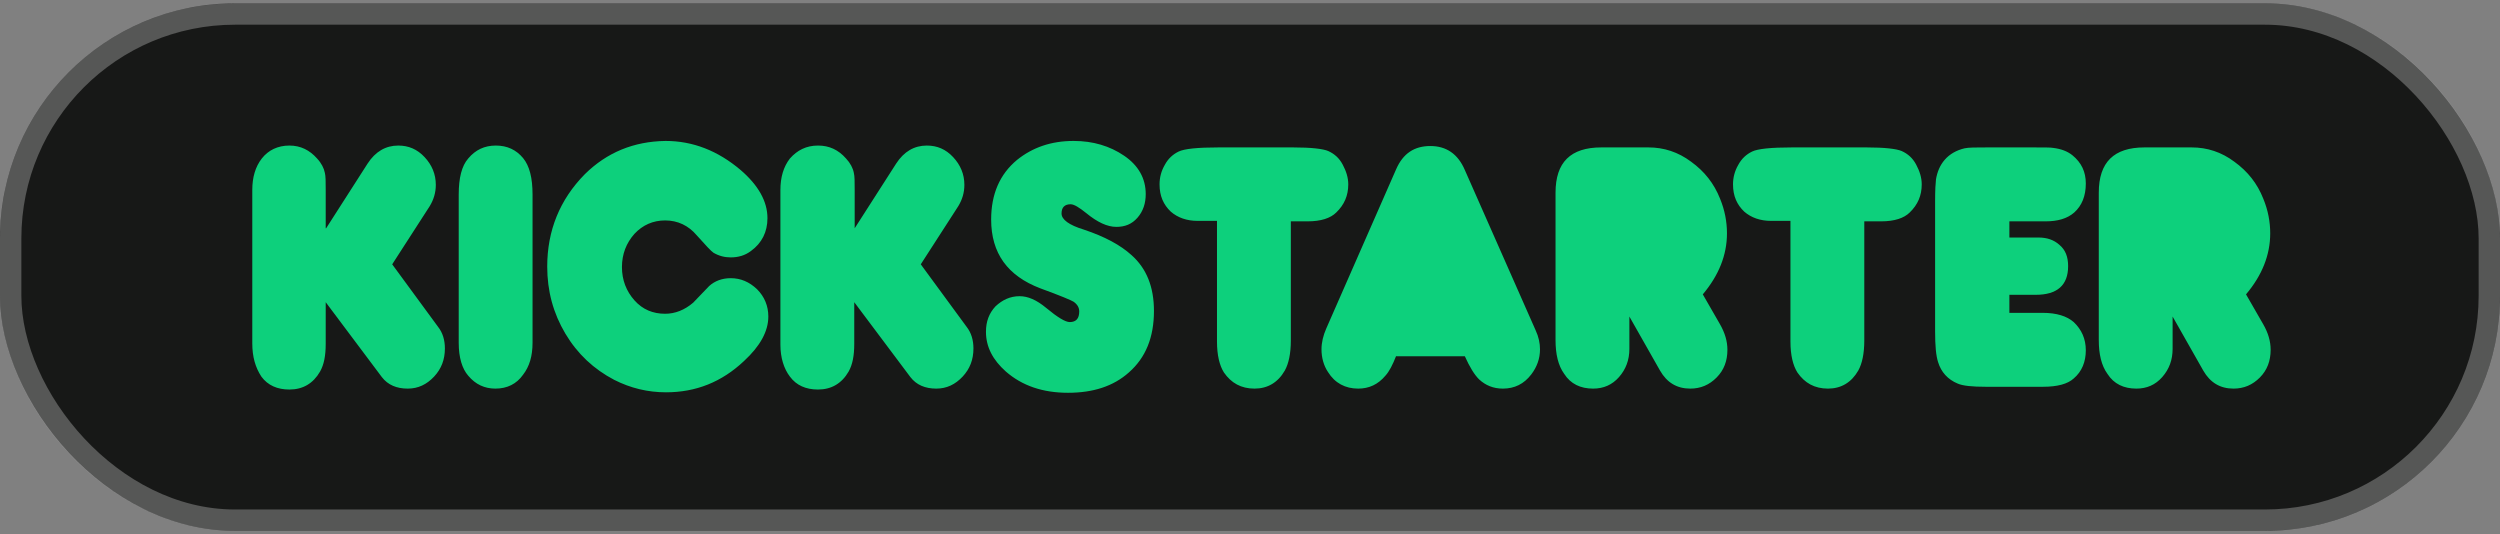
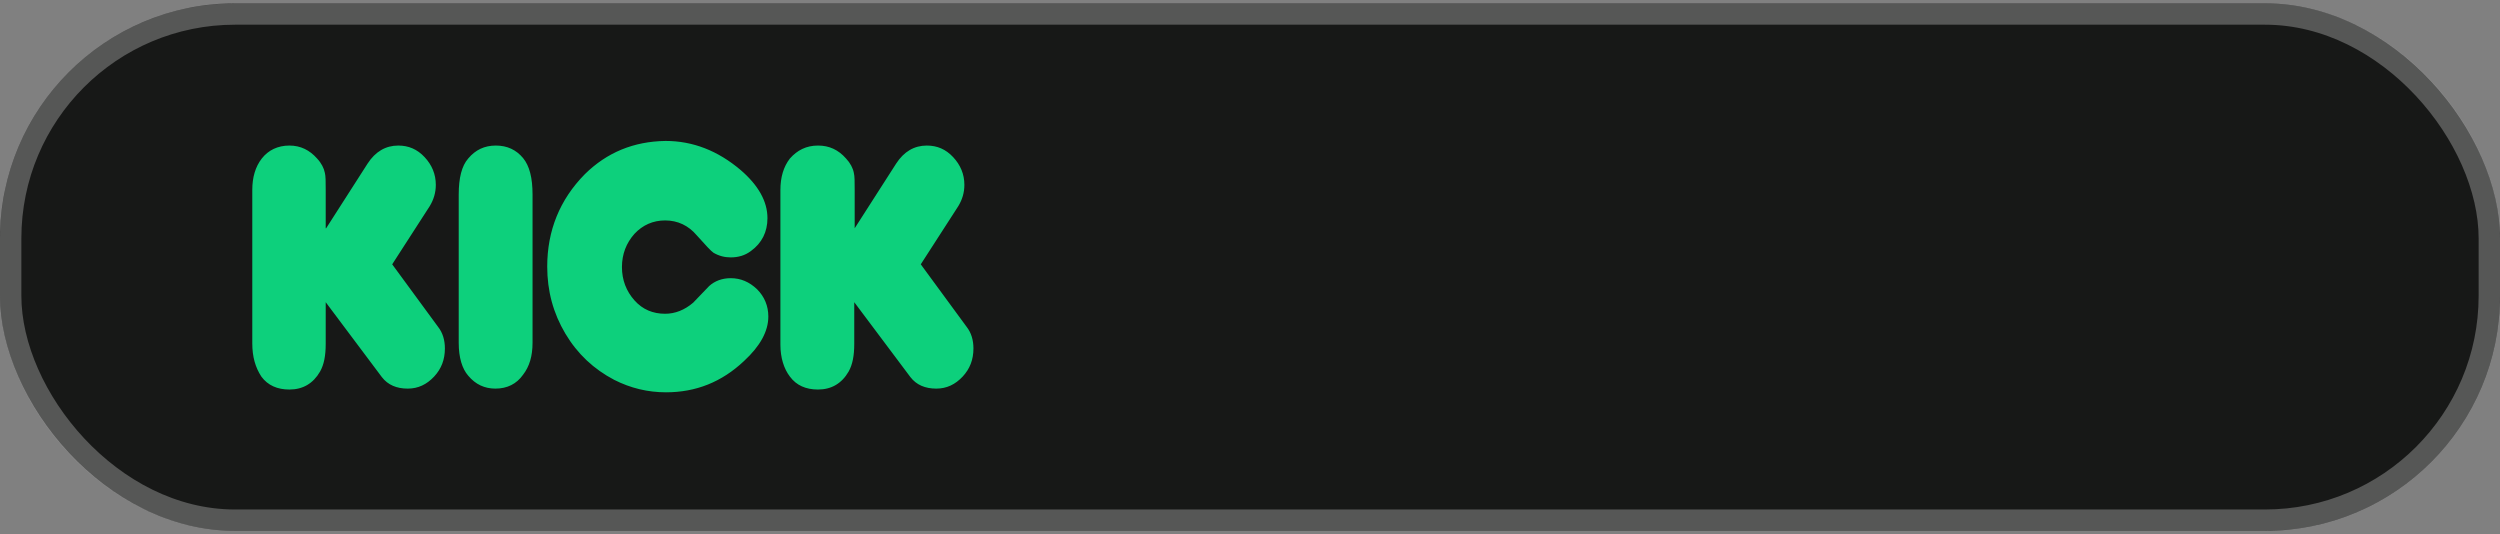
<svg xmlns="http://www.w3.org/2000/svg" width="117" height="25" viewBox="0 0 117 25" fill="none">
  <rect x="0" y="0" width="117" height="25" fill="#808080" stroke="none" />
  <rect y="0.156" width="117" height="24.688" rx="11" fill="#171817" />
  <rect x="0.5" y="0.656" width="116" height="23.688" rx="10.5" stroke="white" stroke-opacity="0.27" />
  <g clip-path="url(#clip0_81_3)">
    <path d="M15.263 10.683L17.203 7.656C17.567 7.094 18.052 6.812 18.638 6.812C19.123 6.812 19.527 6.985 19.871 7.353C20.215 7.721 20.396 8.153 20.396 8.651C20.396 9.018 20.295 9.343 20.113 9.645L18.355 12.37L20.497 15.29C20.72 15.571 20.821 15.917 20.821 16.306C20.821 16.825 20.659 17.257 20.316 17.625C19.972 17.993 19.568 18.187 19.083 18.187C18.557 18.187 18.153 18.014 17.87 17.647L15.243 14.143V16.09C15.243 16.652 15.162 17.063 14.98 17.387C14.657 17.949 14.172 18.23 13.545 18.23C12.979 18.23 12.535 18.036 12.232 17.625C11.949 17.192 11.807 16.695 11.807 16.068V8.888C11.807 8.305 11.949 7.807 12.252 7.418C12.555 7.029 13 6.812 13.545 6.812C14.071 6.812 14.495 7.029 14.839 7.418C15.041 7.634 15.162 7.872 15.203 8.088C15.243 8.24 15.243 8.499 15.243 8.888V10.683H15.263ZM24.923 9.105V16.046C24.923 16.652 24.782 17.149 24.479 17.538C24.175 17.971 23.731 18.187 23.185 18.187C22.68 18.187 22.256 17.993 21.912 17.582C21.629 17.257 21.468 16.738 21.468 16.046V9.105C21.468 8.326 21.609 7.764 21.912 7.418C22.256 7.007 22.68 6.812 23.206 6.812C23.731 6.812 24.155 7.007 24.479 7.396C24.782 7.764 24.923 8.326 24.923 9.105ZM31.148 6.596C32.421 6.596 33.593 7.05 34.664 7.959C35.493 8.672 35.917 9.429 35.917 10.208C35.917 10.856 35.654 11.375 35.149 11.743C34.866 11.959 34.543 12.046 34.199 12.046C33.916 12.046 33.654 11.981 33.391 11.829C33.29 11.765 33.027 11.483 32.603 11.008C32.219 10.554 31.714 10.316 31.128 10.316C30.562 10.316 30.077 10.532 29.693 10.943C29.309 11.375 29.107 11.894 29.107 12.5C29.107 13.105 29.309 13.624 29.693 14.057C30.077 14.489 30.562 14.684 31.128 14.684C31.592 14.684 32.037 14.511 32.441 14.165C32.684 13.905 32.946 13.646 33.189 13.386C33.452 13.149 33.795 13.019 34.199 13.019C34.664 13.019 35.068 13.192 35.432 13.538C35.776 13.884 35.958 14.316 35.958 14.814C35.958 15.506 35.574 16.198 34.826 16.89C33.775 17.884 32.562 18.36 31.168 18.36C30.319 18.36 29.511 18.166 28.743 17.776C27.793 17.279 27.025 16.565 26.459 15.614C25.893 14.662 25.61 13.624 25.61 12.478C25.61 10.791 26.197 9.343 27.369 8.153C28.399 7.137 29.652 6.618 31.148 6.596ZM39.999 10.683L41.94 7.656C42.303 7.094 42.788 6.812 43.374 6.812C43.859 6.812 44.264 6.985 44.607 7.353C44.951 7.721 45.133 8.153 45.133 8.651C45.133 9.018 45.032 9.343 44.85 9.645L43.092 12.37L45.234 15.29C45.456 15.571 45.557 15.917 45.557 16.306C45.557 16.825 45.395 17.257 45.052 17.625C44.708 17.993 44.304 18.187 43.819 18.187C43.294 18.187 42.889 18.014 42.606 17.647L39.979 14.143V16.09C39.979 16.652 39.898 17.063 39.717 17.387C39.393 17.949 38.908 18.23 38.282 18.23C37.716 18.23 37.271 18.036 36.968 17.625C36.685 17.257 36.523 16.738 36.523 16.133V8.888C36.523 8.305 36.665 7.807 36.968 7.418C37.312 7.029 37.736 6.812 38.282 6.812C38.807 6.812 39.231 7.007 39.595 7.418C39.797 7.634 39.919 7.872 39.959 8.088C39.999 8.24 39.999 8.499 39.999 8.888V10.683Z" fill="#0DD07C" />
-     <path d="M47.719 13.862C48.103 13.862 48.508 14.035 48.952 14.403C49.498 14.857 49.862 15.073 50.064 15.073C50.367 15.073 50.508 14.9 50.508 14.576C50.508 14.403 50.428 14.252 50.246 14.122C50.145 14.057 49.639 13.841 48.69 13.495C47.154 12.911 46.386 11.851 46.386 10.273C46.386 9.083 46.79 8.153 47.598 7.483C48.326 6.899 49.195 6.596 50.246 6.596C51.155 6.596 51.943 6.834 52.61 7.288C53.277 7.742 53.62 8.348 53.62 9.083C53.62 9.516 53.499 9.883 53.237 10.186C52.974 10.489 52.651 10.618 52.246 10.618C51.822 10.618 51.357 10.402 50.832 9.97C50.508 9.71 50.266 9.559 50.104 9.559C49.821 9.559 49.68 9.71 49.68 9.991C49.68 10.273 50.023 10.532 50.731 10.748C51.701 11.073 52.428 11.462 52.954 11.938C53.661 12.565 54.005 13.43 54.005 14.554C54.005 15.787 53.62 16.738 52.832 17.43C52.105 18.079 51.155 18.382 49.983 18.382C48.811 18.382 47.841 18.058 47.073 17.387C46.466 16.846 46.143 16.241 46.143 15.527C46.143 15.052 46.285 14.662 46.588 14.338C46.911 14.035 47.275 13.862 47.719 13.862ZM56.955 10.337H56.046C55.54 10.337 55.116 10.186 54.793 9.905C54.449 9.58 54.267 9.17 54.267 8.629C54.267 8.305 54.348 8.002 54.51 7.721C54.671 7.418 54.894 7.223 55.157 7.094C55.419 6.964 56.046 6.899 57.036 6.899H60.512C61.361 6.899 61.927 6.964 62.169 7.072C62.452 7.202 62.674 7.396 62.836 7.699C62.998 8.002 63.099 8.305 63.099 8.629C63.099 9.148 62.917 9.58 62.533 9.948C62.27 10.208 61.826 10.359 61.199 10.359H60.411V15.938C60.411 16.544 60.31 17.02 60.128 17.344C59.805 17.906 59.32 18.187 58.713 18.187C58.087 18.187 57.622 17.928 57.278 17.43C57.076 17.106 56.955 16.63 56.955 15.982V10.337ZM65.342 16.652C65.18 17.063 65.019 17.387 64.837 17.582C64.493 17.993 64.069 18.187 63.564 18.187C62.957 18.187 62.472 17.928 62.149 17.409C61.947 17.106 61.846 16.738 61.846 16.349C61.846 16.025 61.927 15.7 62.068 15.376L65.342 7.915C65.665 7.18 66.191 6.834 66.939 6.834C67.686 6.834 68.232 7.202 68.555 7.959L71.87 15.463C72.011 15.765 72.072 16.068 72.072 16.349C72.072 16.782 71.93 17.171 71.668 17.517C71.324 17.971 70.879 18.187 70.334 18.187C69.889 18.187 69.525 18.036 69.222 17.755C69 17.538 68.778 17.171 68.555 16.674H65.342V16.652ZM79.691 13.776L80.499 15.181C80.721 15.571 80.843 15.96 80.843 16.371C80.843 16.89 80.681 17.322 80.337 17.668C79.994 18.014 79.59 18.187 79.105 18.187C78.478 18.187 78.013 17.906 77.69 17.344L76.255 14.814V16.328C76.255 16.846 76.093 17.279 75.77 17.647C75.447 18.014 75.043 18.187 74.558 18.187C73.971 18.187 73.507 17.971 73.203 17.495C72.921 17.106 72.799 16.565 72.799 15.917V9.018C72.799 7.591 73.507 6.899 74.942 6.899H77.144C77.872 6.899 78.539 7.115 79.145 7.569C79.772 8.023 80.216 8.586 80.499 9.299C80.721 9.84 80.822 10.381 80.822 10.921C80.822 11.938 80.438 12.889 79.691 13.776ZM83.793 10.337H82.884C82.379 10.337 81.954 10.186 81.631 9.905C81.287 9.58 81.105 9.17 81.105 8.629C81.105 8.305 81.186 8.002 81.348 7.721C81.51 7.418 81.732 7.223 81.995 7.094C82.257 6.964 82.884 6.899 83.874 6.899H87.35C88.199 6.899 88.765 6.964 89.007 7.072C89.29 7.202 89.512 7.396 89.674 7.699C89.836 8.002 89.937 8.305 89.937 8.629C89.937 9.148 89.755 9.58 89.371 9.948C89.108 10.208 88.664 10.359 88.037 10.359H87.249V15.938C87.249 16.544 87.148 17.02 86.966 17.344C86.643 17.906 86.158 18.187 85.551 18.187C84.925 18.187 84.46 17.928 84.117 17.43C83.914 17.106 83.793 16.63 83.793 15.982V10.337ZM94.019 14.641H95.596C96.242 14.641 96.727 14.792 97.05 15.073C97.414 15.419 97.616 15.852 97.616 16.392C97.616 16.933 97.434 17.387 97.05 17.712C96.768 17.971 96.283 18.101 95.616 18.101H92.928C92.301 18.101 91.857 18.058 91.614 17.949C91.149 17.755 90.846 17.409 90.705 16.955C90.604 16.652 90.563 16.176 90.563 15.506V9.407C90.563 8.888 90.584 8.564 90.604 8.391C90.664 8.045 90.786 7.742 91.008 7.483C91.25 7.202 91.574 7.029 91.938 6.942C92.119 6.899 92.483 6.899 93.029 6.899H95.09C95.656 6.899 95.979 6.899 96.081 6.921C96.444 6.964 96.747 7.072 96.99 7.267C97.414 7.613 97.616 8.045 97.616 8.586C97.616 9.17 97.434 9.624 97.071 9.948C96.747 10.229 96.303 10.359 95.737 10.359H94.039V11.116H95.393C95.798 11.116 96.121 11.224 96.384 11.462C96.667 11.7 96.788 12.024 96.788 12.457C96.788 13.343 96.283 13.797 95.272 13.797H94.039V14.641H94.019ZM105.114 13.776L105.922 15.181C106.145 15.571 106.266 15.96 106.266 16.371C106.266 16.89 106.104 17.322 105.761 17.668C105.417 18.014 105.013 18.187 104.528 18.187C103.902 18.187 103.437 17.906 103.113 17.344L101.678 14.814V16.328C101.678 16.846 101.517 17.279 101.193 17.647C100.87 18.014 100.466 18.187 99.981 18.187C99.395 18.187 98.93 17.971 98.627 17.495C98.344 17.106 98.223 16.565 98.223 15.917V9.018C98.223 7.591 98.93 6.899 100.365 6.899H102.568C103.295 6.899 103.962 7.115 104.568 7.569C105.195 8.023 105.64 8.586 105.922 9.299C106.145 9.84 106.246 10.381 106.246 10.921C106.246 11.938 105.862 12.889 105.114 13.776Z" fill="#0DD07C" />
  </g>
  <defs>
    <clipPath id="clip0_81_3">
      <rect width="94.459" height="11.807" fill="white" transform="translate(11.807 6.596)" />
    </clipPath>
  </defs>
</svg>